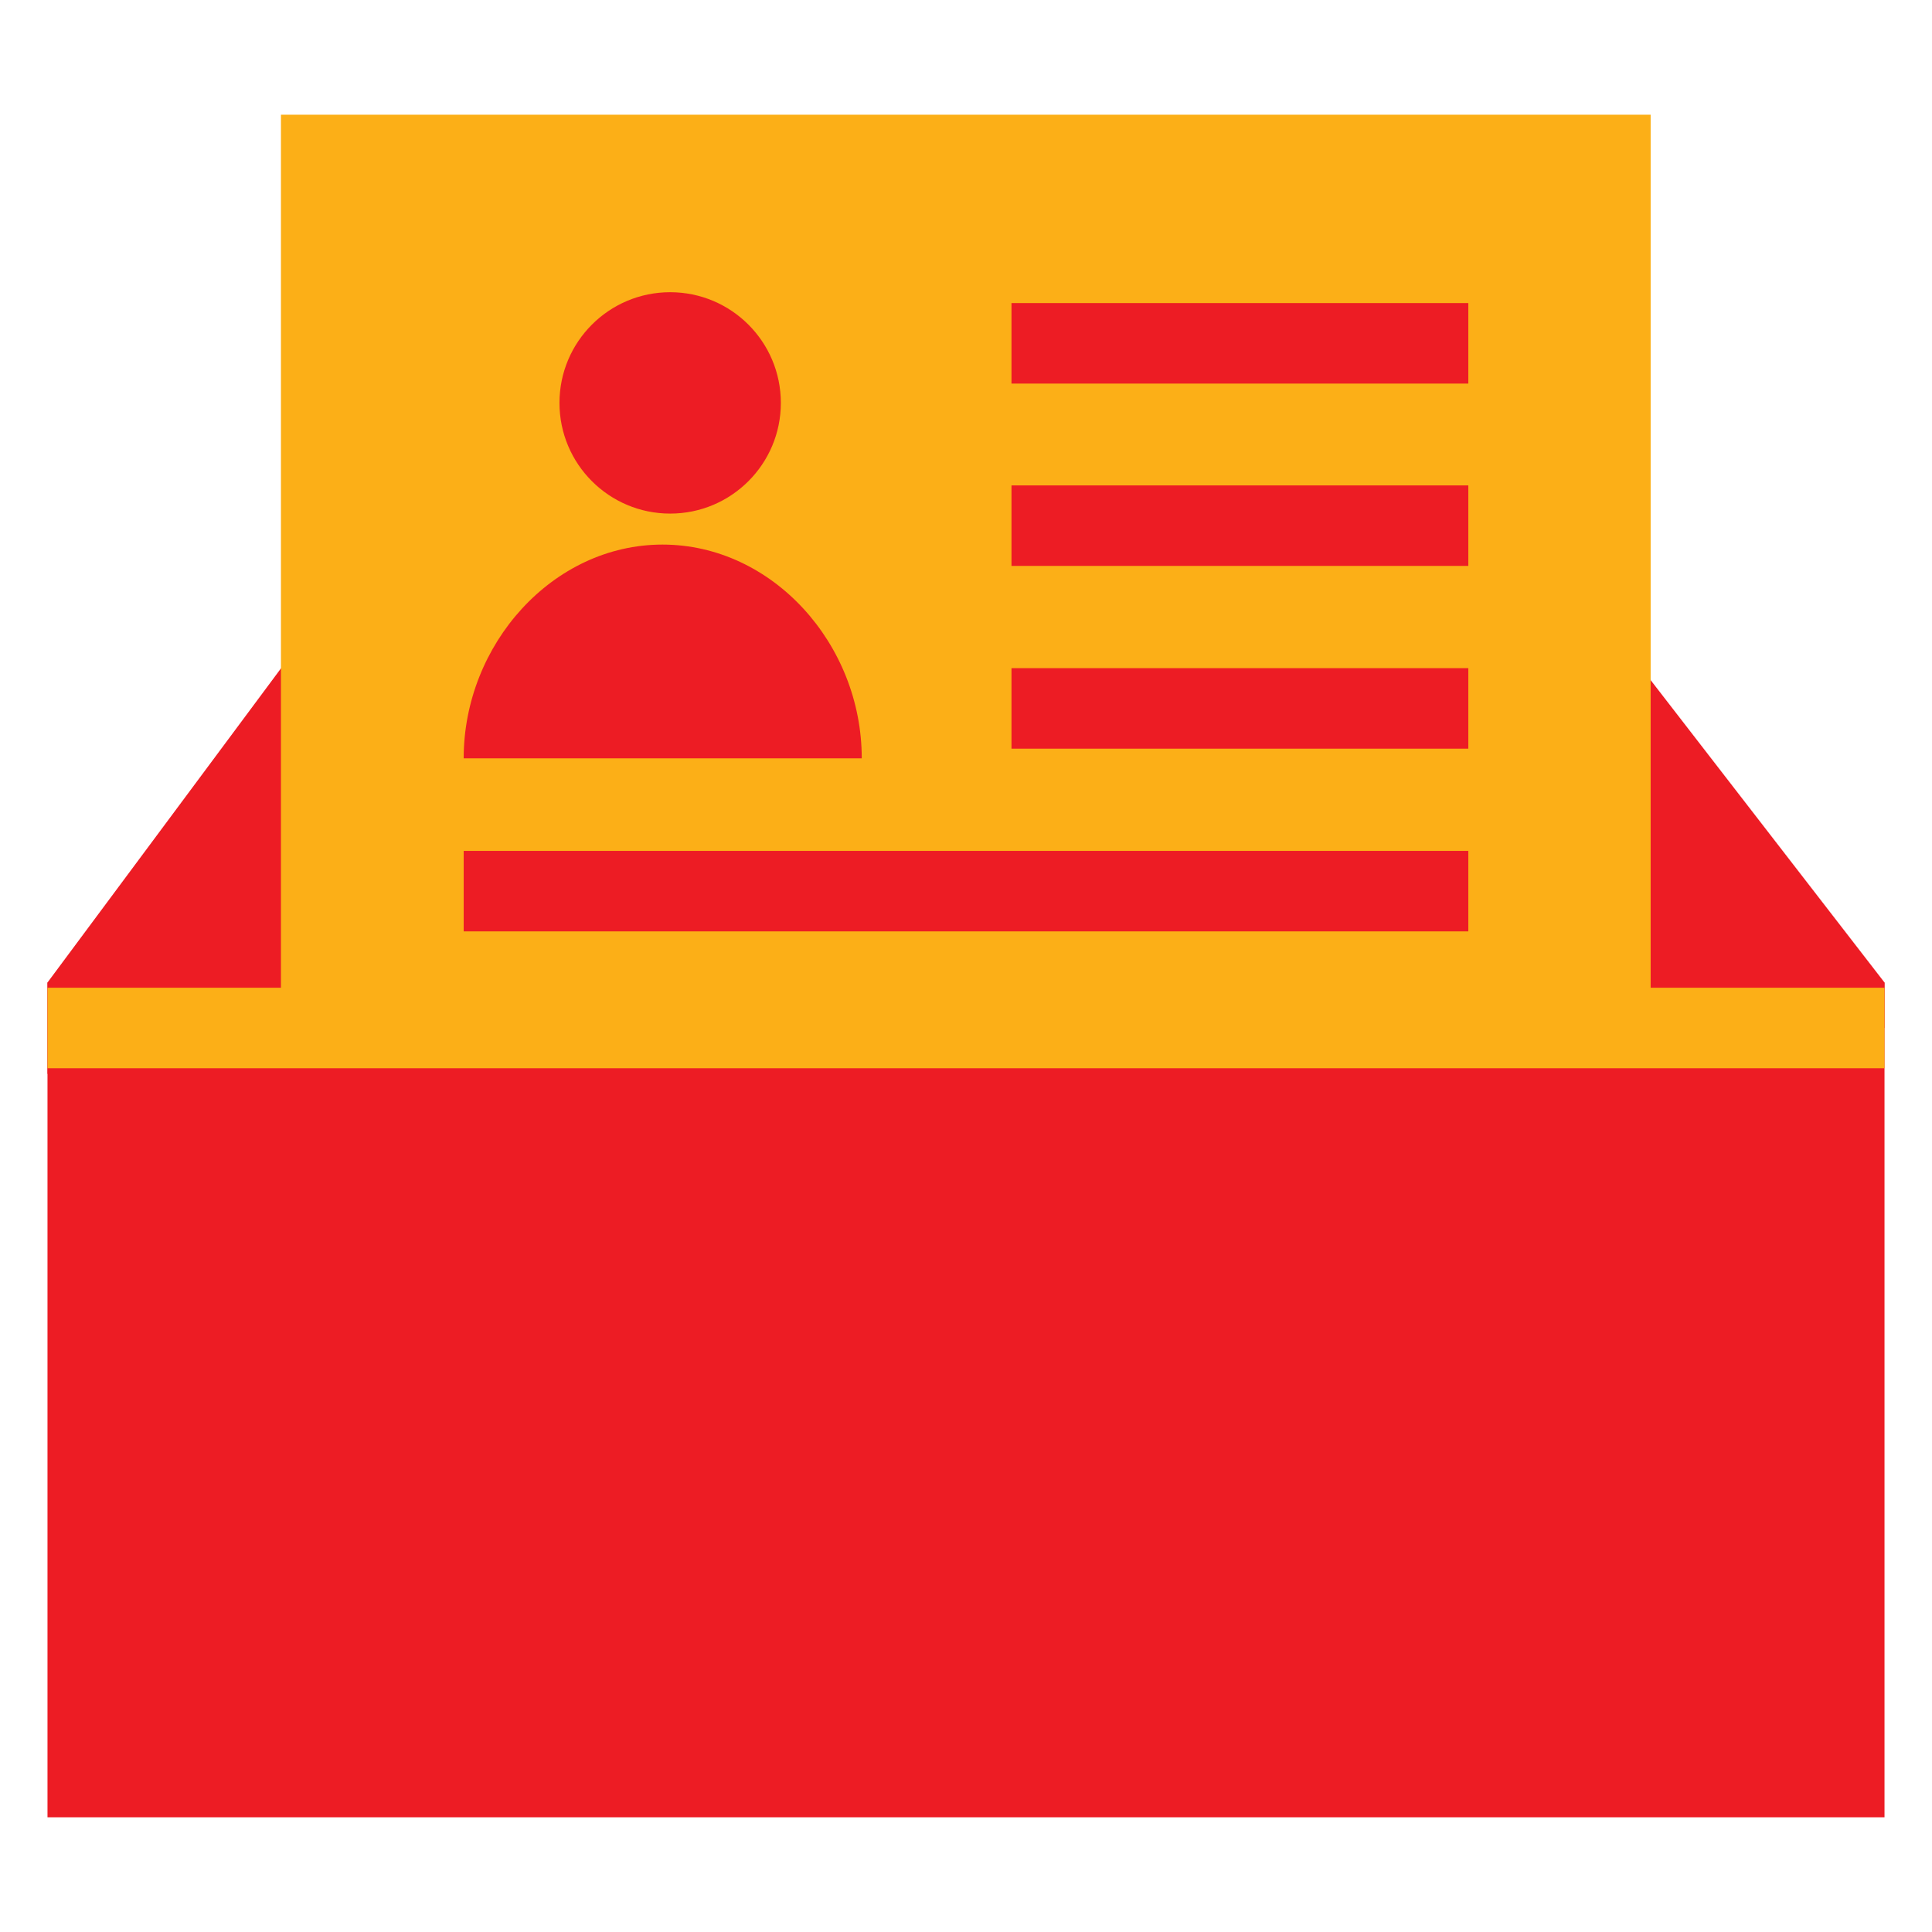
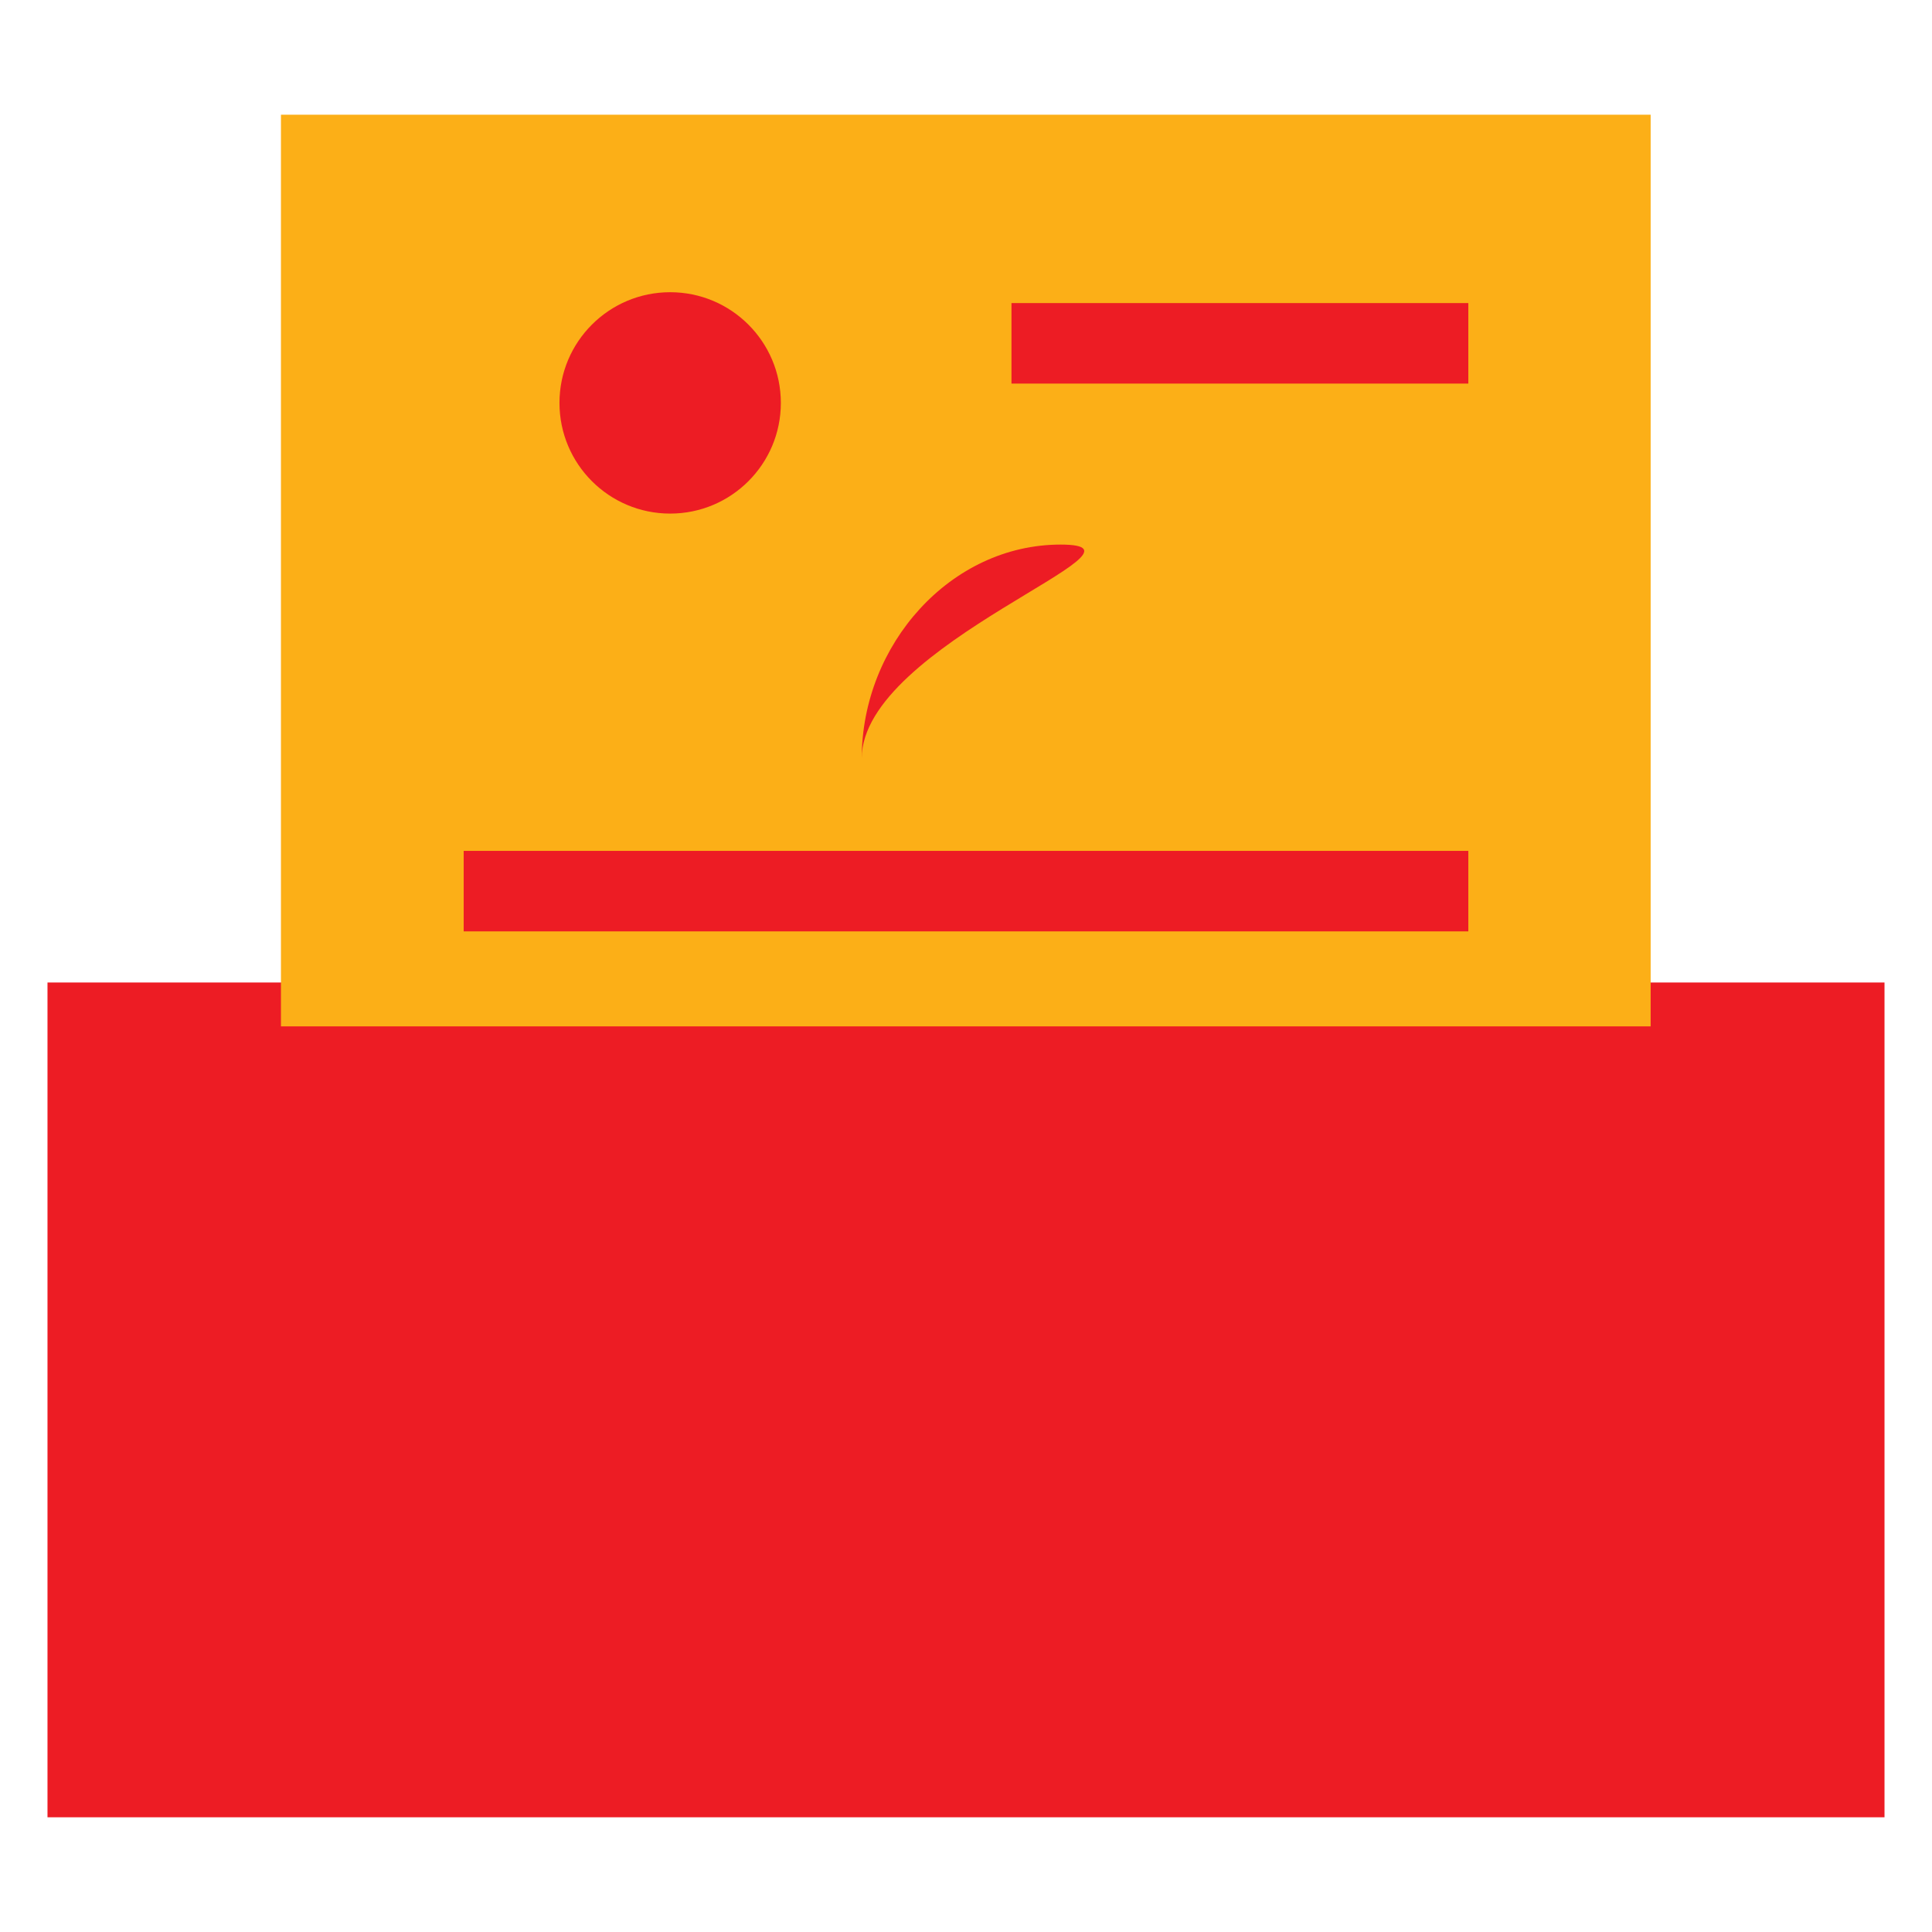
<svg xmlns="http://www.w3.org/2000/svg" version="1.1" id="Layer_1" x="0px" y="0px" viewBox="0 0 48 48" style="enable-background:new 0 0 48 48;" xml:space="preserve">
  <style type="text/css">
	.st0{opacity:0.2;fill:#FCAF17;}
	.st1{fill:#FFFFFF;}
	.st2{fill:#231E21;}
	.st3{fill:#FCAF17;}
	.st4{fill:#ED1C24;}
	.st5{fill:none;stroke:#F7B01A;stroke-width:2;stroke-miterlimit:10;}
	.st6{fill:#E21E26;}
	.st7{fill:#D4EBDC;}
	.st8{fill:#2D2E2D;}
	.st9{fill:#03B06B;}
	.st10{fill:#F5AE1B;}
	.st11{fill:#E8E7E3;}
	.st12{fill:#FCAF1A;}
	.st13{fill:#39B54A;}
	.st14{fill:#FFE0A8;}
	.st15{fill:none;stroke:#FCAF1A;stroke-width:3;stroke-miterlimit:10;}
	.st16{fill:#2D2D2B;}
	.st17{fill:#969695;}
	.st18{fill:#818180;}
	.st19{fill:none;stroke:#818180;stroke-width:2;stroke-miterlimit:10;}
	.st20{fill:none;stroke:#2D2D2B;stroke-width:2;stroke-miterlimit:10;}
	.st21{fill:none;stroke:#818180;stroke-width:3.758;stroke-miterlimit:10;}
	.st22{fill:none;stroke:#2D2D2B;stroke-width:3.758;stroke-miterlimit:10;}
	.st23{clip-path:url(#SVGID_2_);fill:none;stroke:#818180;stroke-width:2.25;stroke-miterlimit:10;}
	.st24{fill:#FFFFFF;stroke:#818180;stroke-width:2;stroke-miterlimit:10;}
	.st25{fill:none;stroke:#FCAF17;stroke-width:2;stroke-miterlimit:10;}
	.st26{fill:none;stroke:#ED1C24;stroke-width:2;stroke-miterlimit:10;}
	.st27{fill:none;stroke:#FCAF17;stroke-width:3.758;stroke-miterlimit:10;}
	.st28{fill:none;stroke:#ED1C24;stroke-width:3.758;stroke-miterlimit:10;}
	.st29{clip-path:url(#SVGID_4_);fill:none;stroke:#FCAF17;stroke-width:2.25;stroke-miterlimit:10;}
	.st30{fill:#FFFFFF;stroke:#FCAF17;stroke-width:2;stroke-miterlimit:10;}
	.st31{fill:#010101;}
	.st32{fill:none;}
	.st33{clip-path:url(#SVGID_6_);fill:#FAA31B;}
</style>
  <g>
    <g>
      <rect x="1.18" y="24.41" class="st4" width="45.64" height="20.74" />
    </g>
    <g>
-       <polyline class="st4" points="1.18,26.68 1.18,24.41 15.45,5.21 8.12,10.79 39.02,10.43 32.76,6.23 46.82,24.41 46.82,25.54   " />
-     </g>
+       </g>
    <rect x="6.98" y="2.85" class="st3" width="34.03" height="22.65" />
    <line class="st26" x1="25.13" y1="8.53" x2="36.48" y2="8.53" />
-     <line class="st26" x1="25.13" y1="13.06" x2="36.48" y2="13.06" />
-     <line class="st26" x1="25.13" y1="17.6" x2="36.48" y2="17.6" />
    <line class="st26" x1="11.52" y1="22.14" x2="36.48" y2="22.14" />
-     <line class="st25" x1="1.18" y1="25.54" x2="46.82" y2="25.54" />
    <g>
      <g>
-         <path class="st4" d="M21.41,18.84c-3.55,0-7.66,0-9.89,0c0-2.83,2.21-5.31,4.94-5.31S21.41,16,21.41,18.84z" />
+         <path class="st4" d="M21.41,18.84c0-2.83,2.21-5.31,4.94-5.31S21.41,16,21.41,18.84z" />
      </g>
      <g>
        <circle class="st4" cx="16.65" cy="10.01" r="2.75" />
      </g>
    </g>
  </g>
</svg>